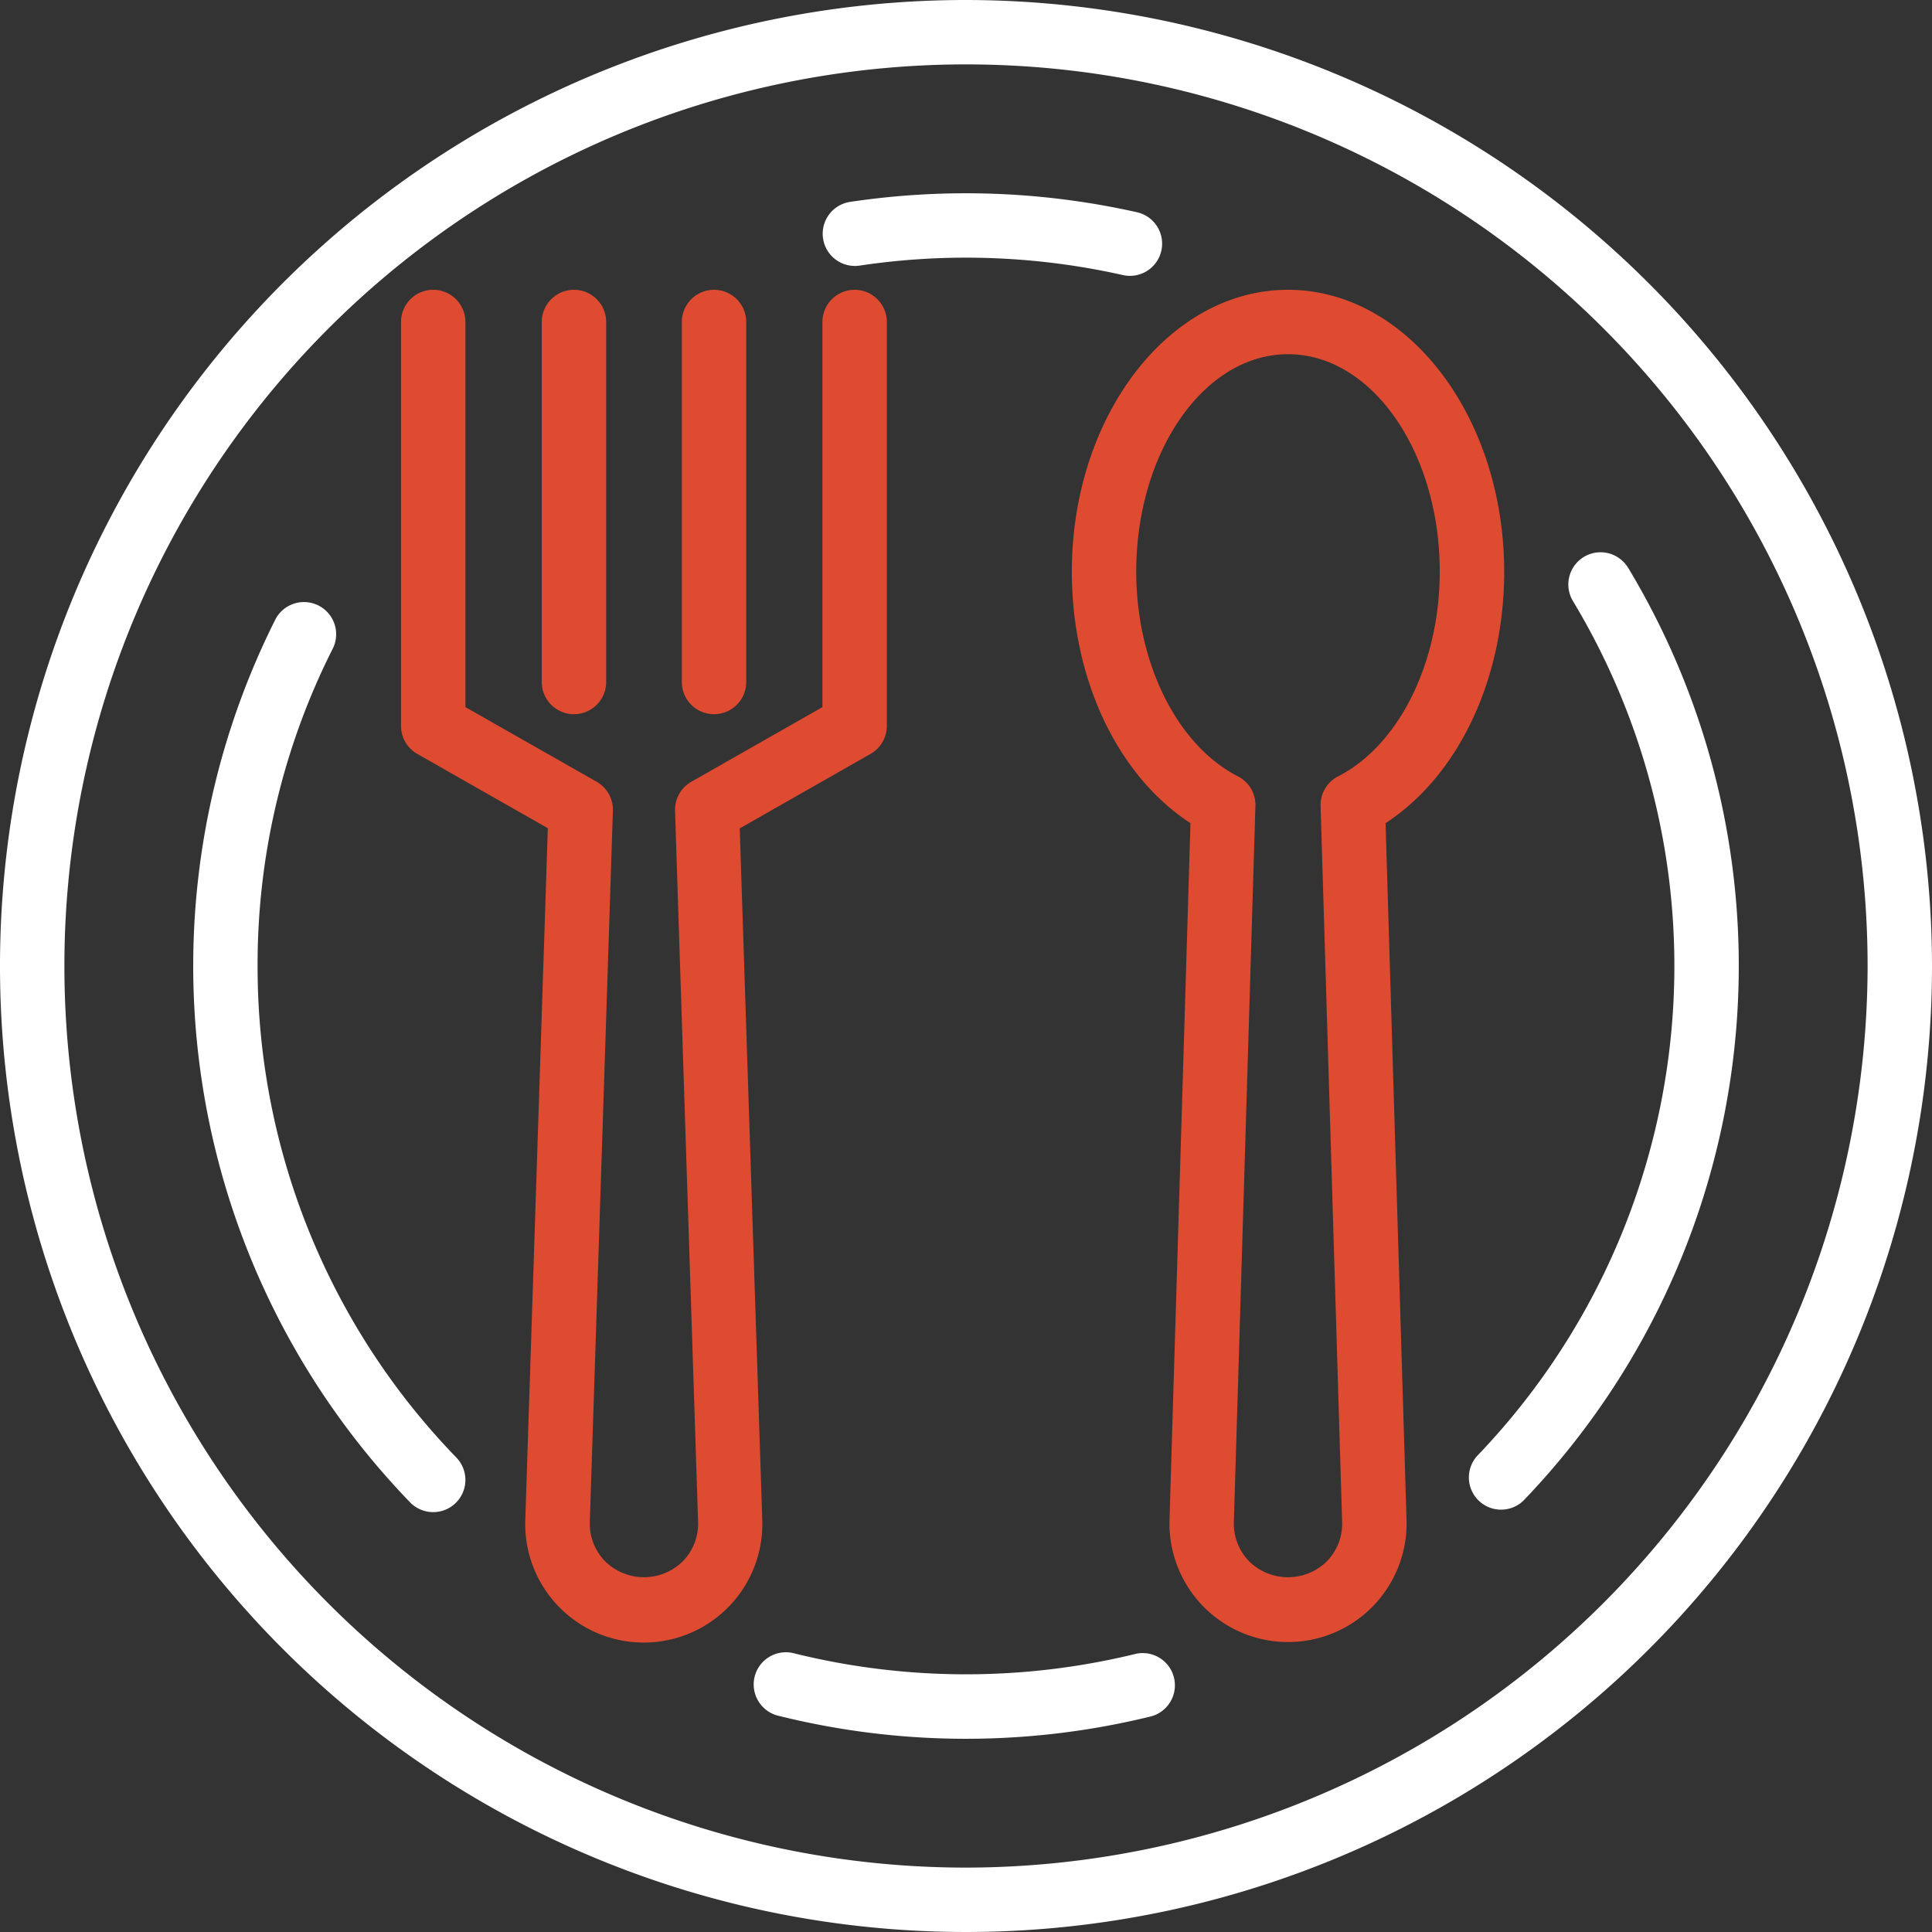
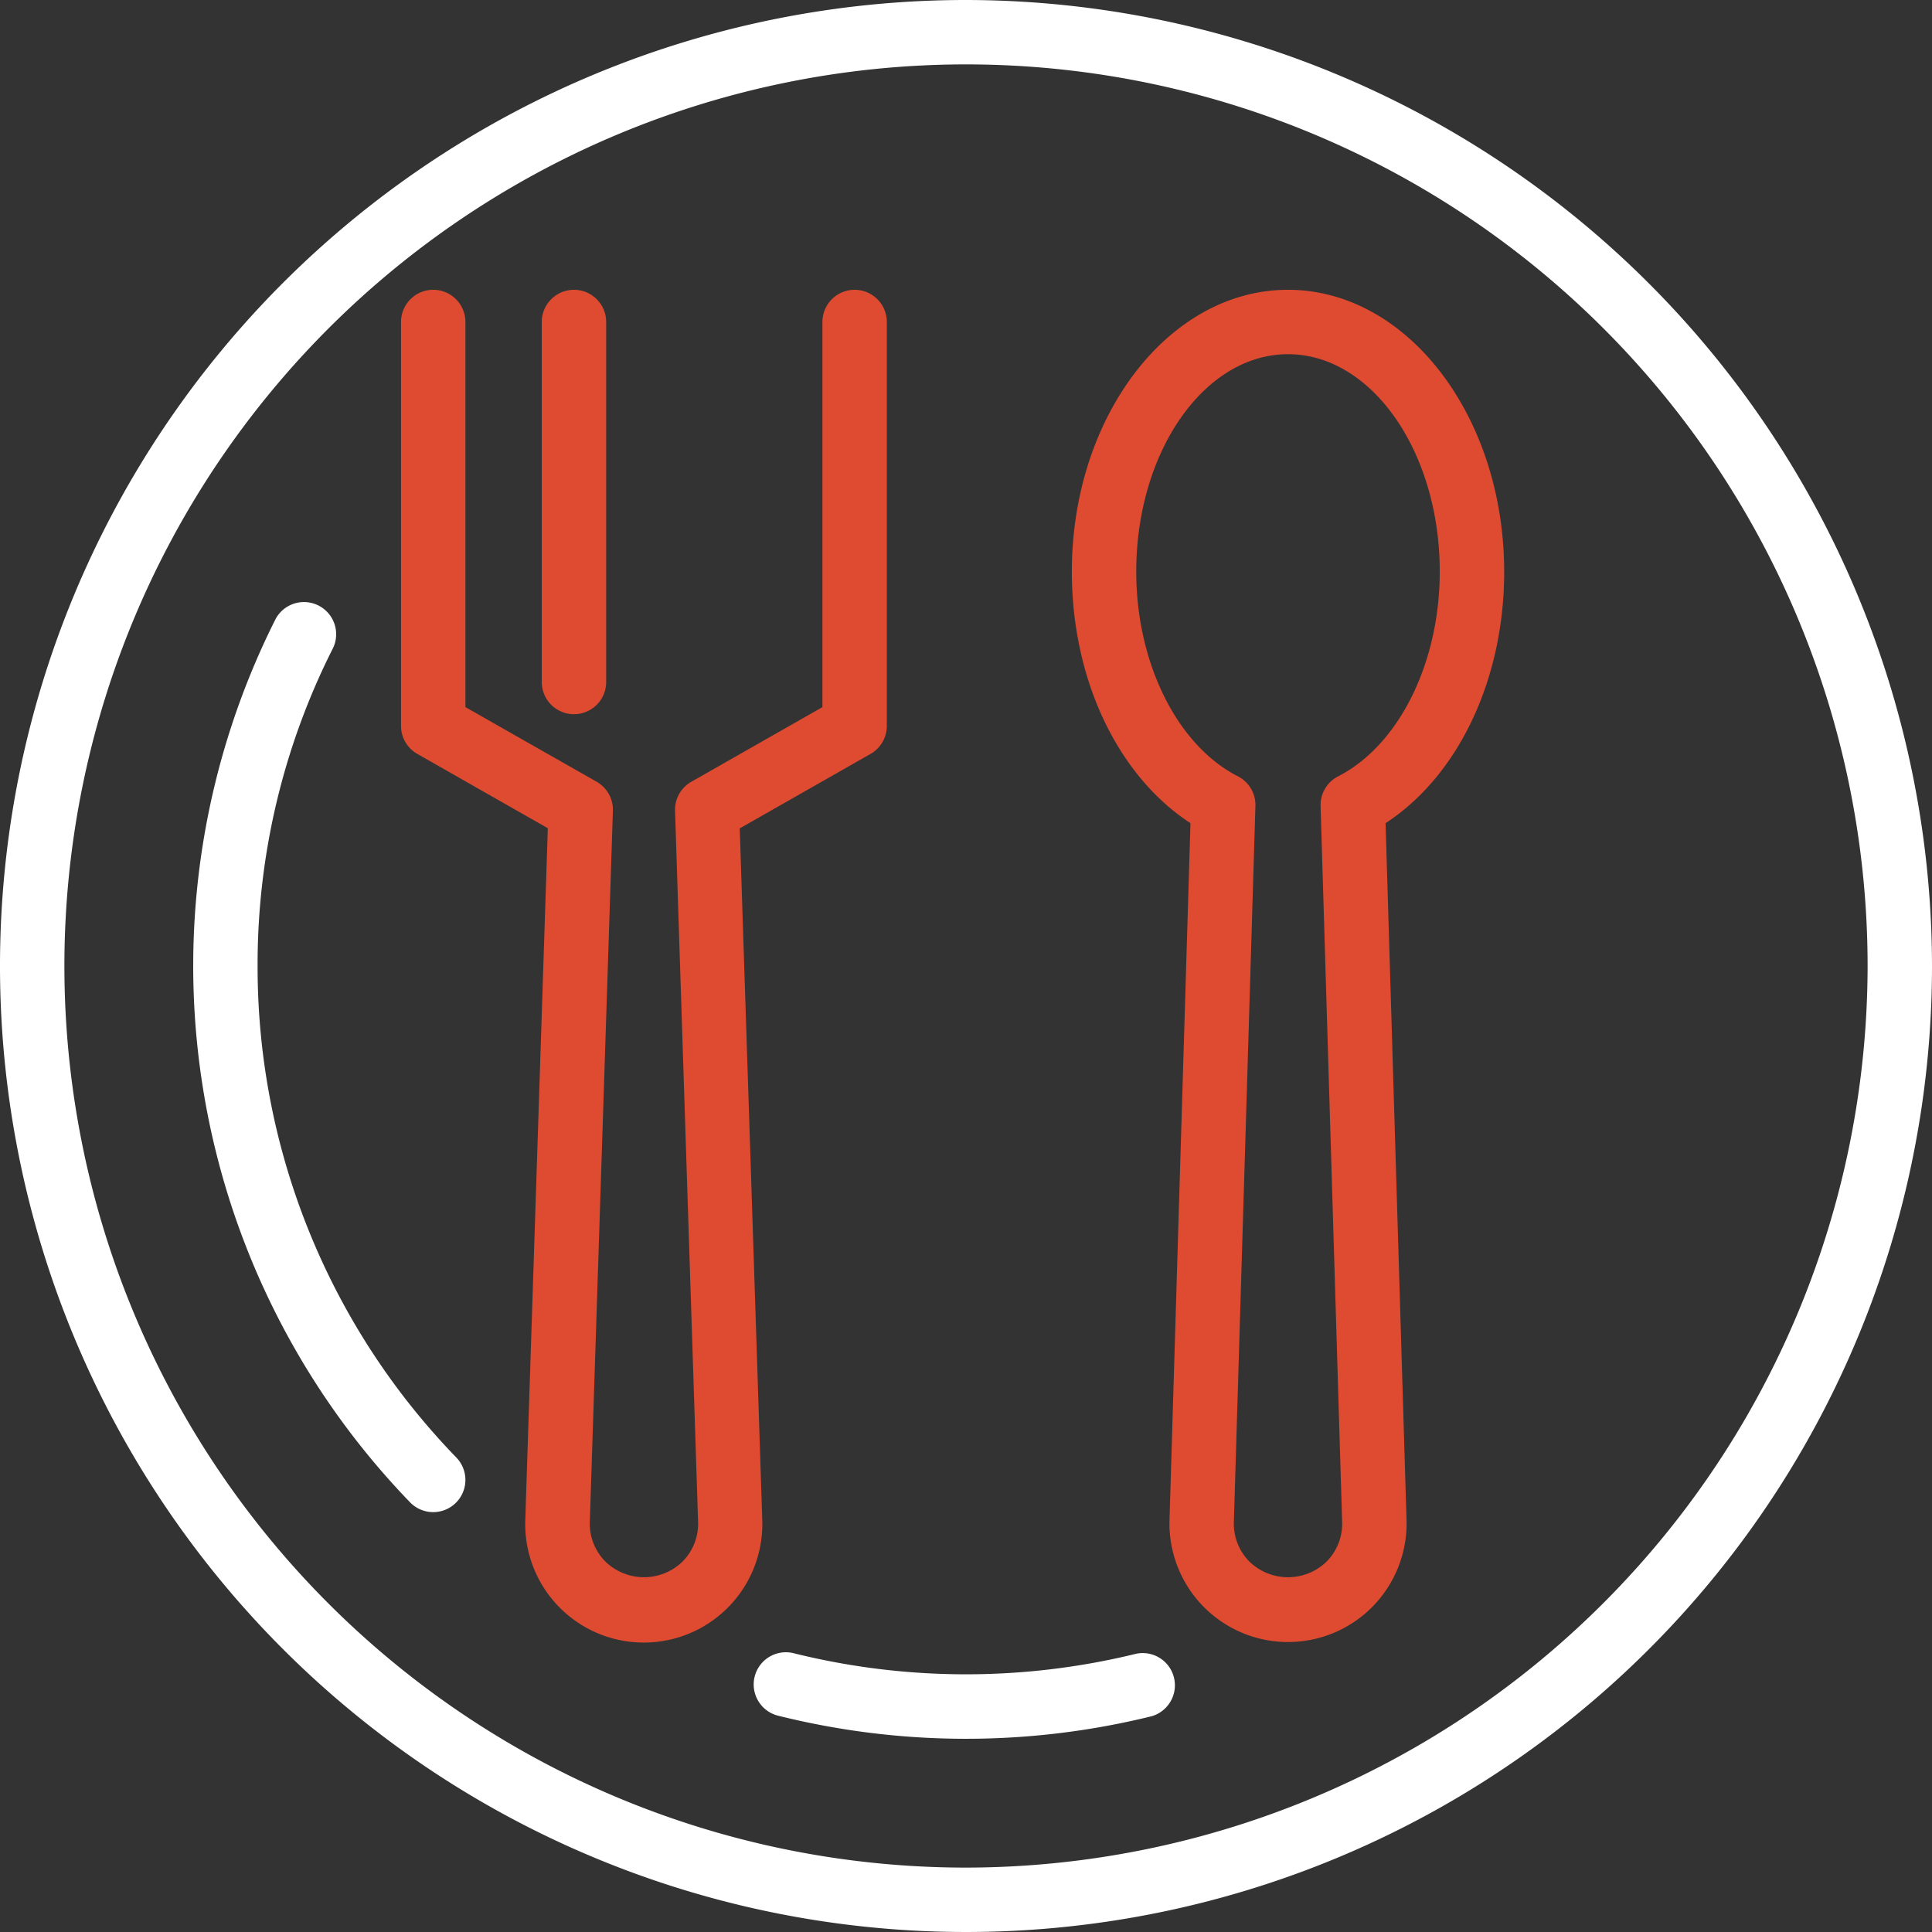
<svg xmlns="http://www.w3.org/2000/svg" width="60" height="60" viewBox="0 0 60 60">
  <rect x="0" y="0" width="60" height="60" fill="#333333" stroke="none" />
  <g id="dish_17392885" transform="translate(-2 -2)">
    <path id="Path_383308" data-name="Path 383308" d="M32,2A30,30,0,1,0,62,32,30.034,30.034,0,0,0,32,2Zm0,58A28,28,0,1,1,60,32,28.031,28.031,0,0,1,32,60Z" fill="#fff" />
    <path id="Path_383309" data-name="Path 383309" d="M10,32a21.732,21.732,0,0,1,2.346-9.88,1,1,0,0,0-1.785-.9,23.968,23.968,0,0,0,4.173,27.435,1,1,0,0,0,1.439-1.389A21.886,21.886,0,0,1,10,32Z" fill="#fff" />
    <path id="Path_383310" data-name="Path 383310" d="M37.271,53.362a22.193,22.193,0,0,1-10.6-.014,1,1,0,1,0-.484,1.94,24.091,24.091,0,0,0,11.563.015,1,1,0,0,0-.48-1.941Z" fill="#fff" />
-     <path id="Path_383311" data-name="Path 383311" d="M52.563,19.635a1,1,0,0,0-1.713,1.033,21.961,21.961,0,0,1-2.979,26.55A1,1,0,0,0,49.315,48.6a23.963,23.963,0,0,0,3.248-28.968Z" fill="#fff" />
-     <path id="Path_383312" data-name="Path 383312" d="M28.7,10.248a22.24,22.24,0,0,1,8.171.294.986.986,0,0,0,.222.025,1,1,0,0,0,.22-1.975A24.266,24.266,0,0,0,28.4,8.27a1,1,0,0,0,.3,1.978Z" fill="#fff" />
    <path id="Path_383313" data-name="Path 383313" d="M24.982,27.721l4.059-2.311a1,1,0,0,0,.5-.869V12a1,1,0,1,0-2,0V23.96l-4.077,2.322a1,1,0,0,0-.5.9l.716,22.084a1.668,1.668,0,0,1-.475,1.222,1.72,1.72,0,0,1-2.412,0,1.671,1.671,0,0,1-.476-1.22l.717-22.087a1,1,0,0,0-.5-.9L16.454,23.96V12a1,1,0,0,0-2,0V24.541a1,1,0,0,0,.5.869l4.059,2.311-.7,21.487a3.682,3.682,0,1,0,7.36,0l-.7-21.484Z" fill="#df4b31" />
-     <path id="Path_383314" data-name="Path 383314" d="M24.175,24.18a1,1,0,0,0,1-1V12a1,1,0,0,0-2,0V23.18A1,1,0,0,0,24.175,24.18Z" fill="#df4b31" />
    <path id="Path_383315" data-name="Path 383315" d="M19.825,24.18a1,1,0,0,0,1-1V12a1,1,0,0,0-2,0V23.18A1,1,0,0,0,19.825,24.18Z" fill="#df4b31" />
    <path id="Path_383316" data-name="Path 383316" d="M48.713,19.752C48.713,14.926,45.7,11,42,11s-6.713,3.926-6.713,8.752c0,3.354,1.427,6.34,3.684,7.812l-.651,21.644a3.682,3.682,0,1,0,7.361,0l-.651-21.644c2.257-1.472,3.684-4.458,3.684-7.812ZM43.557,26.11a1,1,0,0,0-.545.92l.669,22.237a1.668,1.668,0,0,1-.475,1.222,1.72,1.72,0,0,1-2.412,0,1.667,1.667,0,0,1-.475-1.222l.669-22.238a1,1,0,0,0-.545-.92c-1.888-.965-3.156-3.521-3.156-6.358C37.287,16.029,39.4,13,42,13s4.713,3.029,4.713,6.752c0,2.837-1.269,5.393-3.156,6.358Z" fill="#df4b31" />
  </g>
</svg>